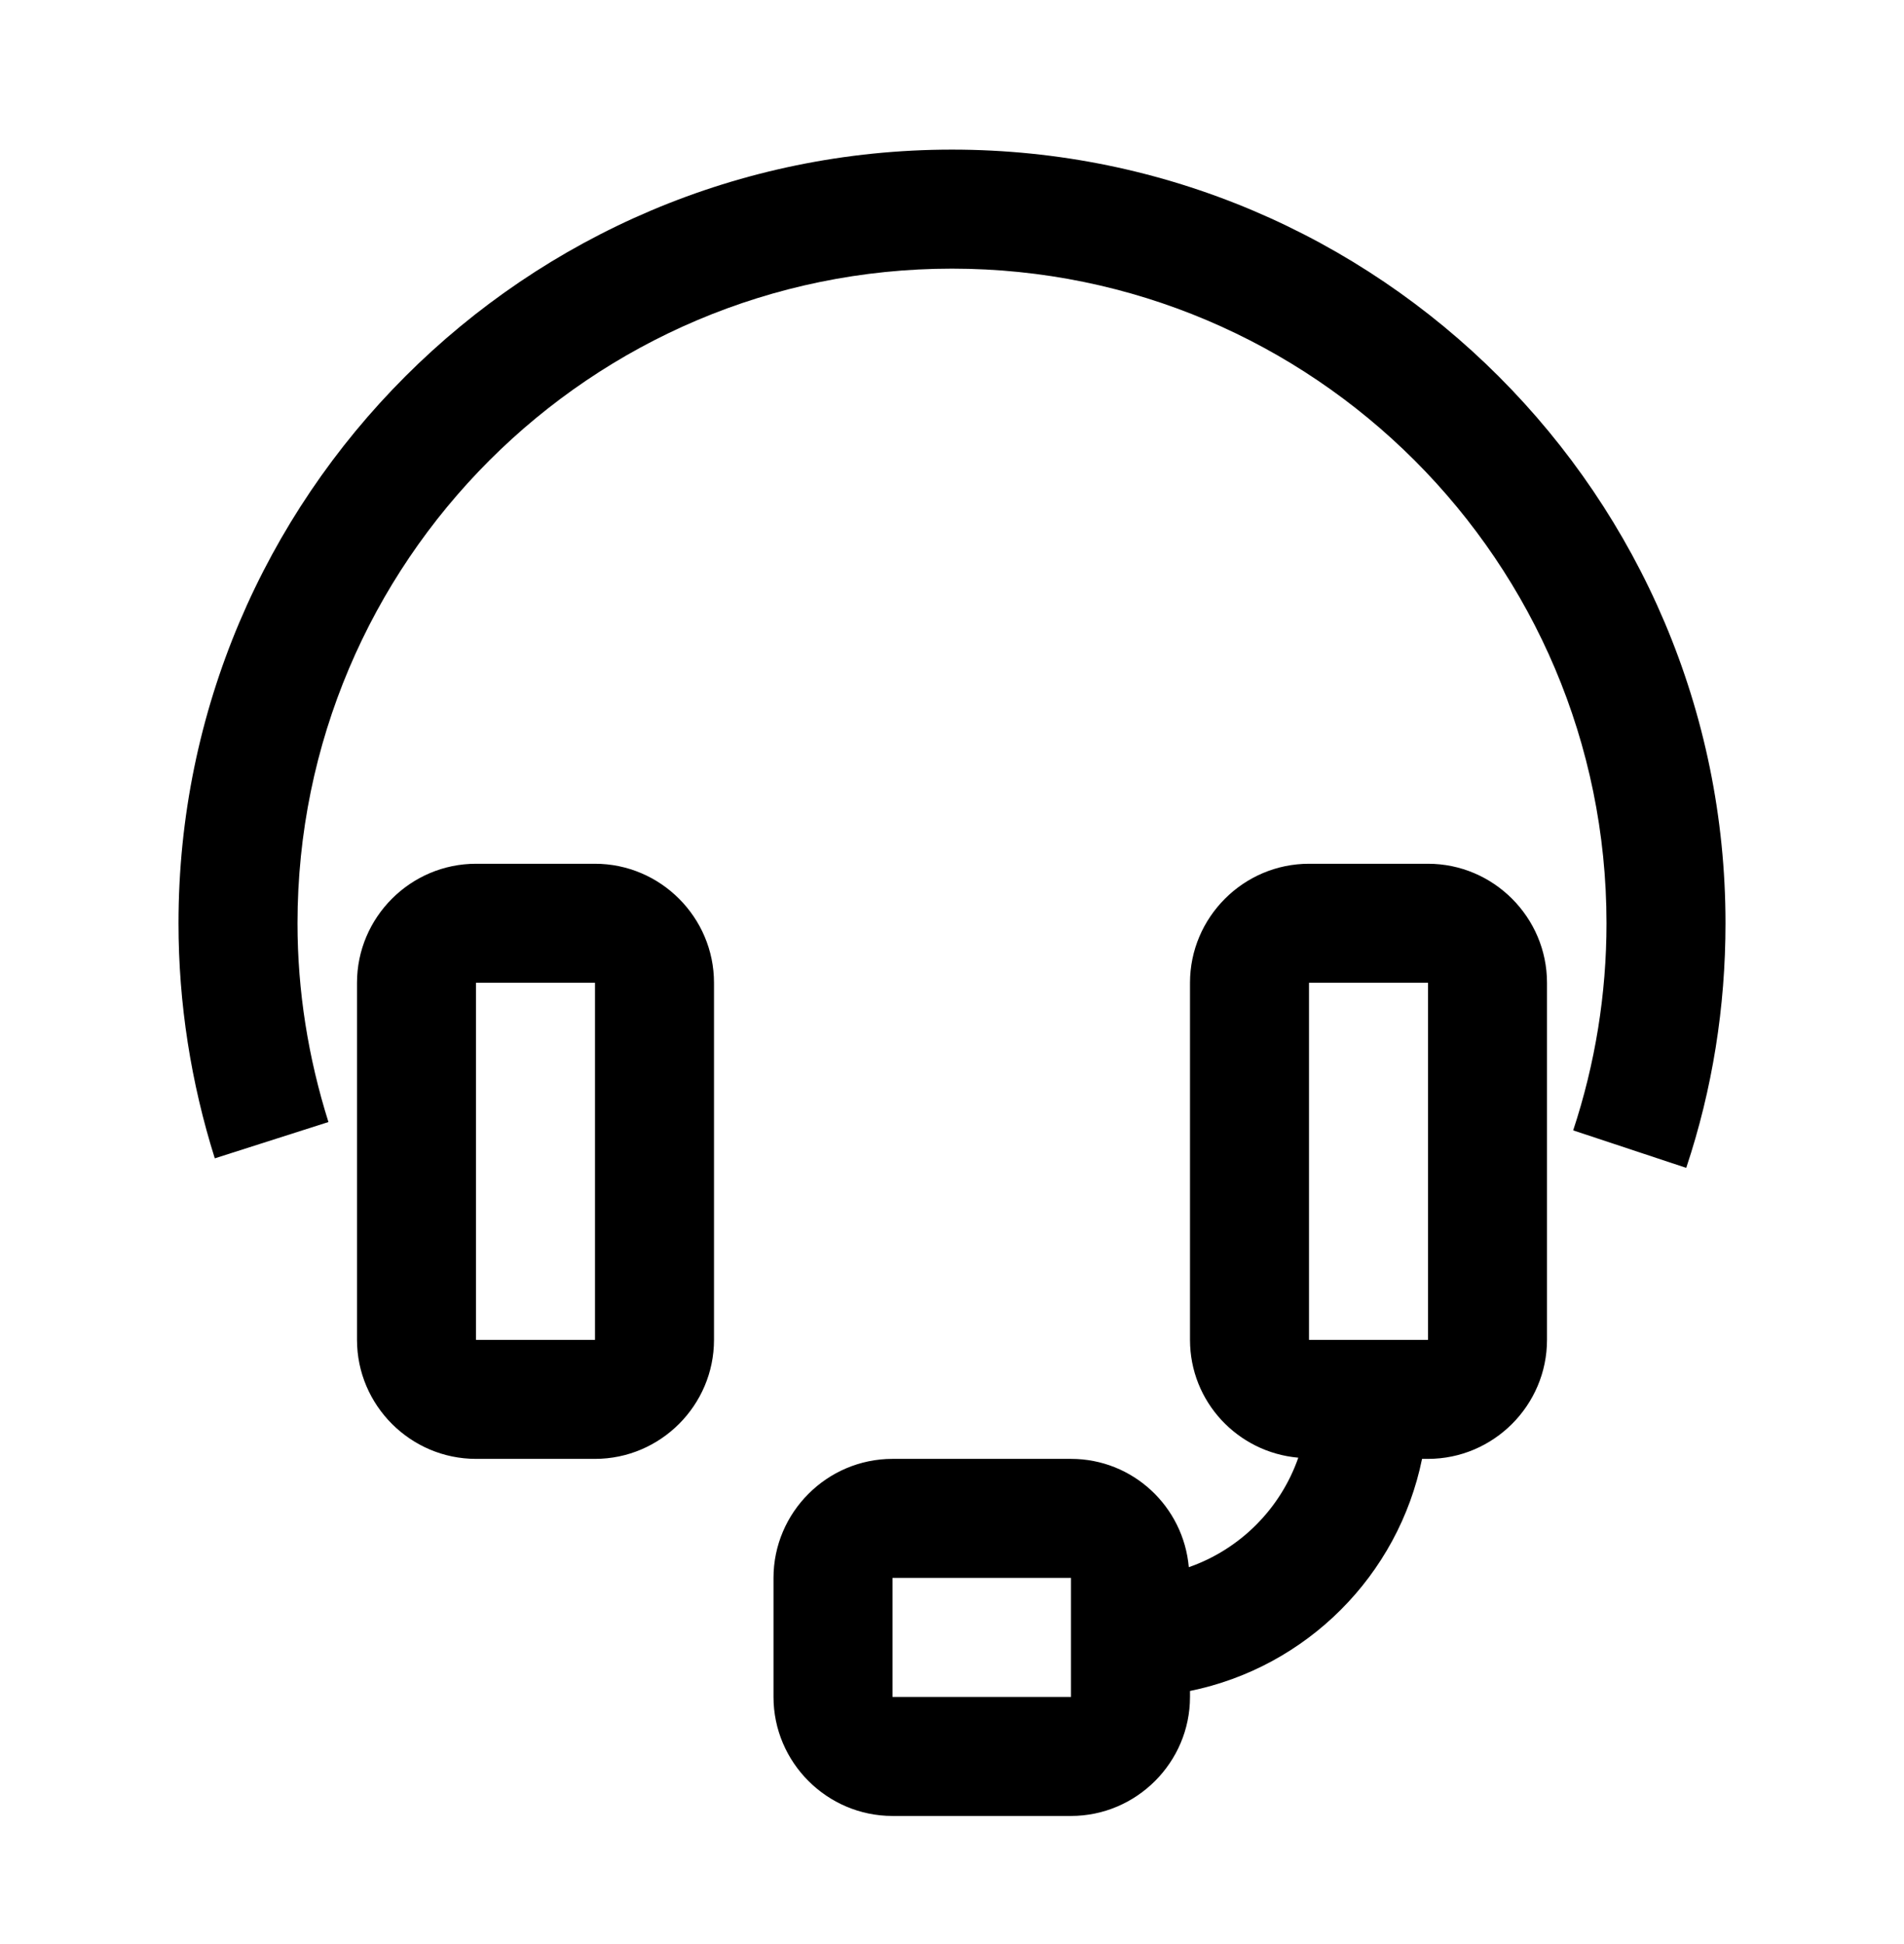
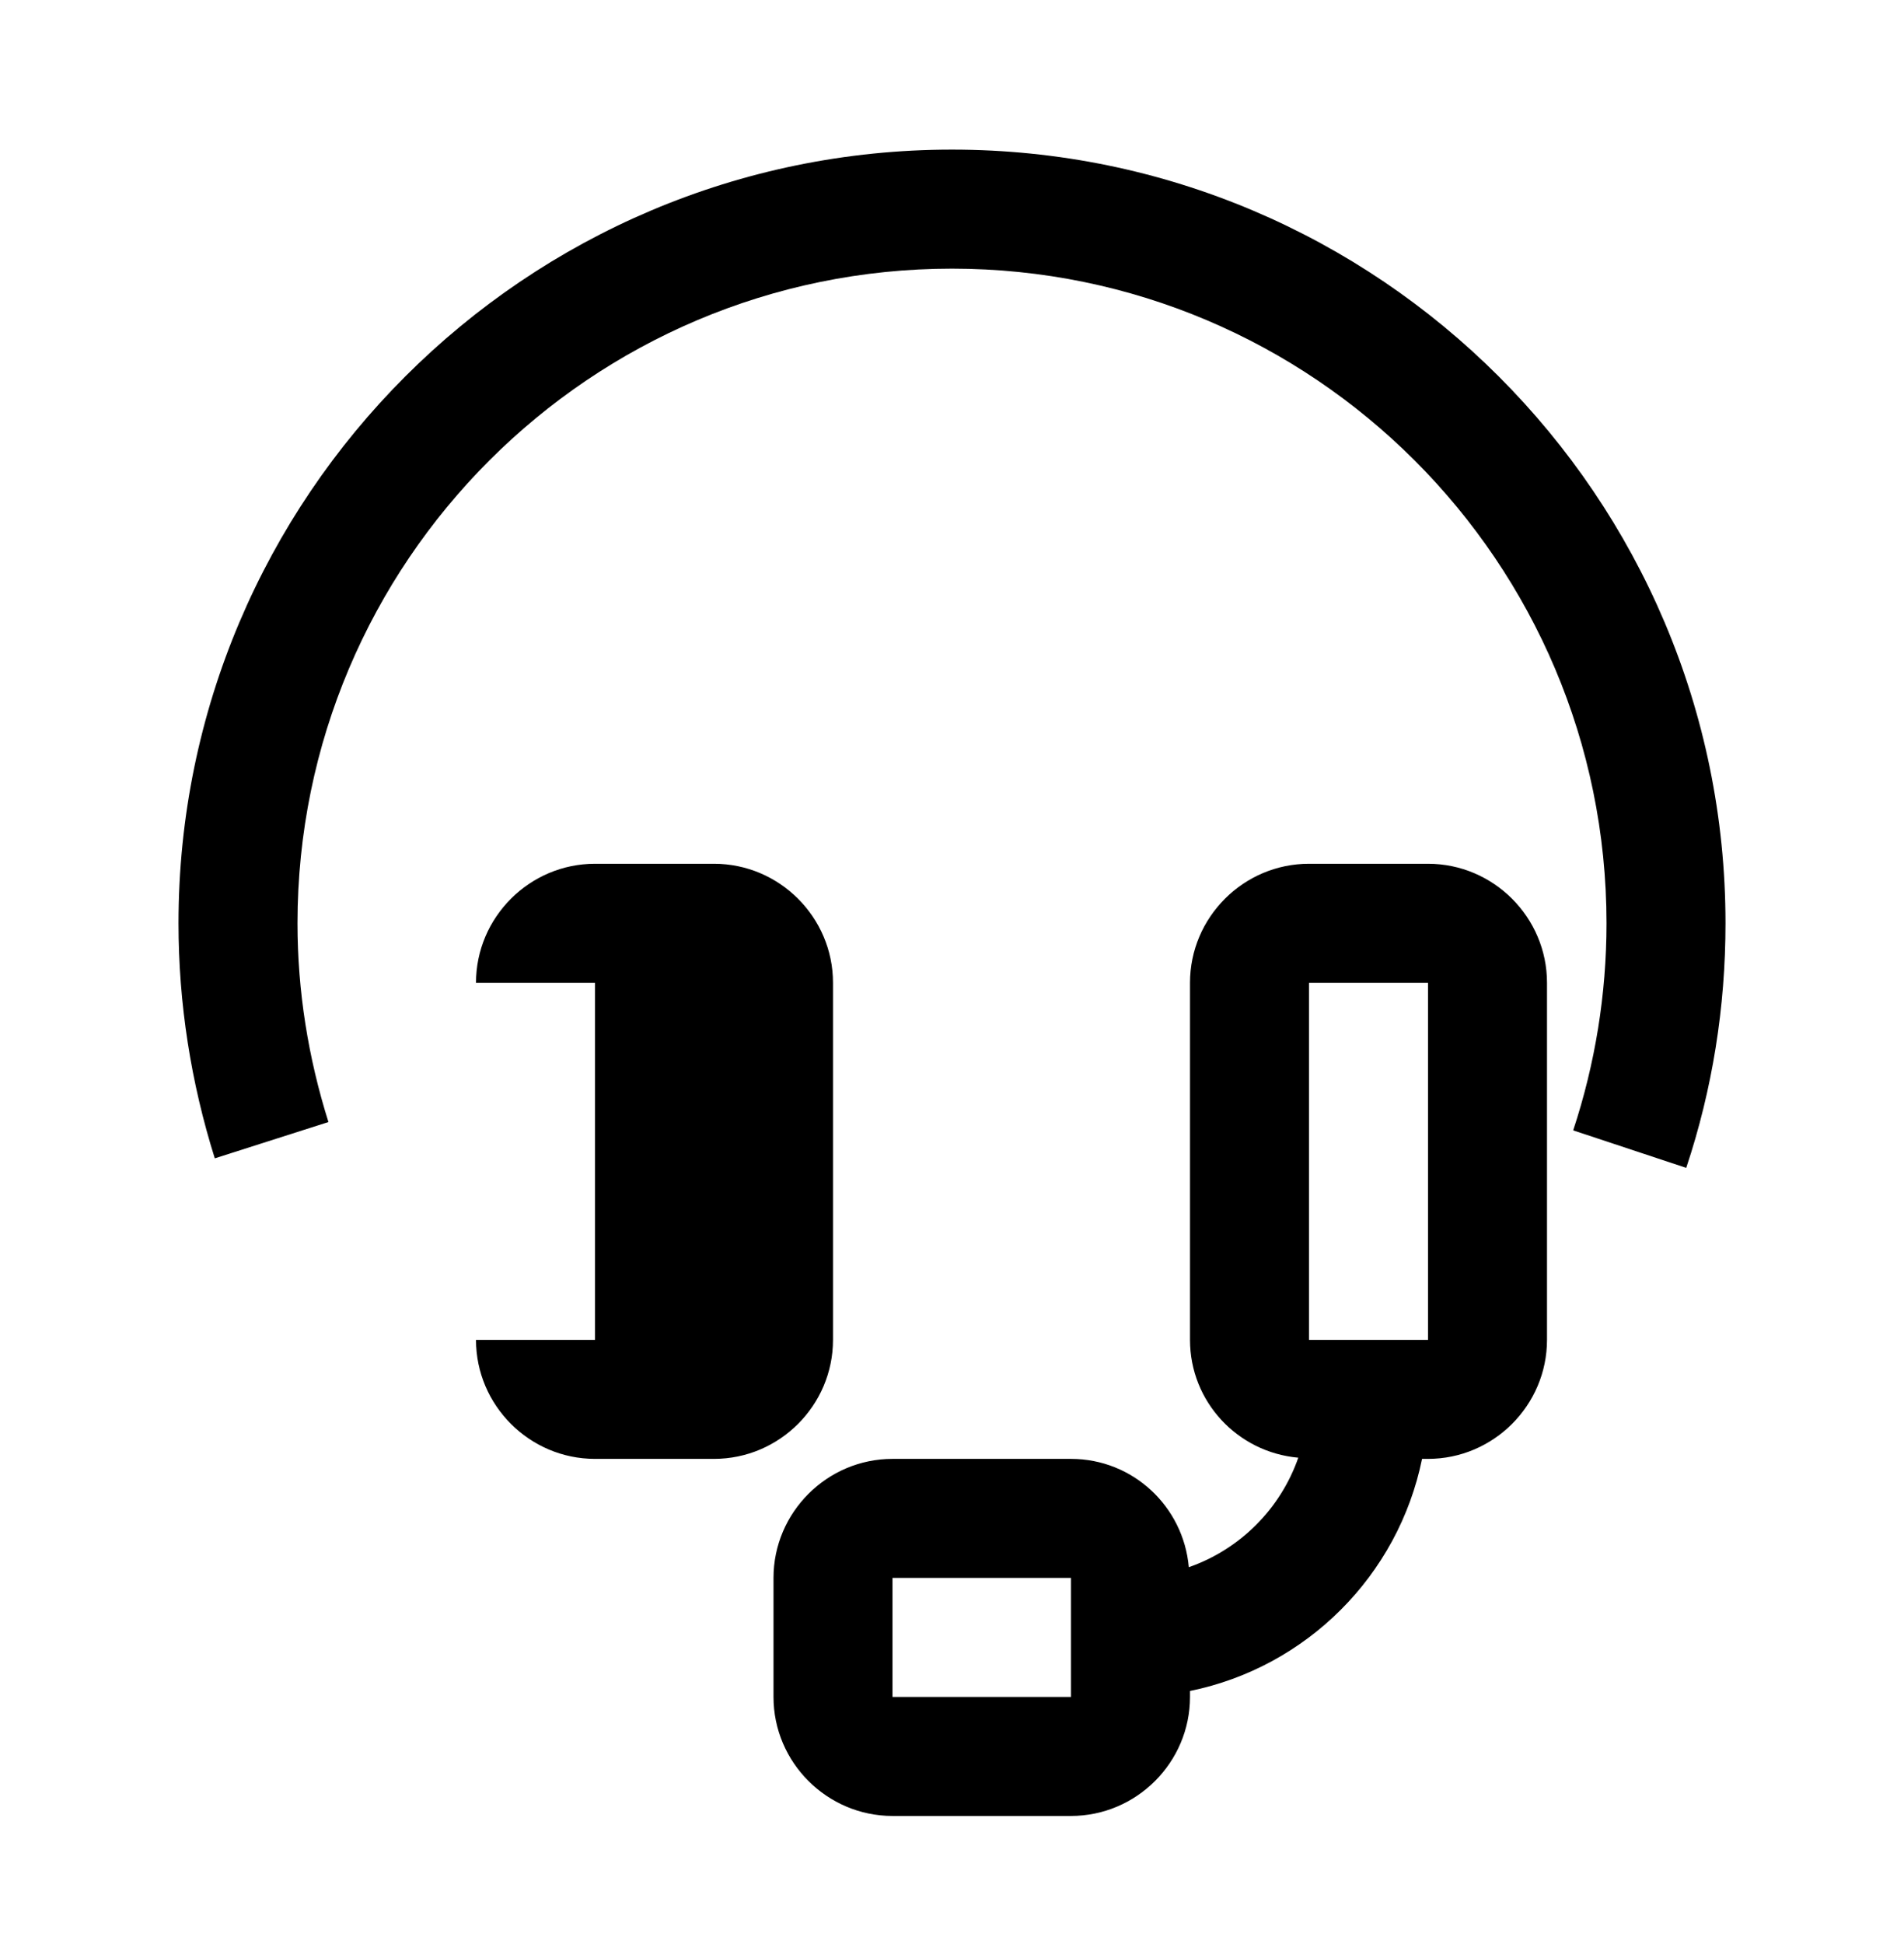
<svg xmlns="http://www.w3.org/2000/svg" fill="none" height="49" viewBox="0 0 48 49" width="48">
-   <path clip-rule="evenodd" d="m24 3.771c-10.755 0-19.5 8.745-19.5 19.5 0 2.025.315 4.02.915 5.925l2.865-.915c-.51-1.62-.78-3.3-.78-5.01 0-9.105 7.395-16.5 16.5-16.5s16.5 7.395 16.5 16.5c0 1.785-.285 3.54-.84 5.22l2.85.945c.66-1.98.99-4.05.99-6.165 0-10.755-8.745-19.5-19.5-19.5zm-9 18h-3c-1.65 0-3 1.35-3 3v9c0 1.65 1.35 3 3 3h3c1.65 0 3-1.35 3-3v-9c0-1.65-1.35-3-3-3zm-3 12v-9h3v9zm21-12h3c1.65 0 3 1.35 3 3v9c0 1.65-1.35 3-3 3h-.15c-.6 2.94-2.91 5.25-5.85 5.85v.15c0 1.65-1.35 3-3 3h-4.5c-1.65 0-3-1.35-3-3v-3c0-1.65 1.35-3 3-3h4.5c1.56 0 2.835 1.2 2.97 2.73 1.29-.45 2.31-1.47 2.76-2.76-1.53-.135-2.73-1.41-2.73-2.97v-9c0-1.65 1.35-3 3-3zm-10.5 18v3h4.5v-3zm10.5-15v9h3v-9z" fill="currentColor" fill-rule="evenodd" />
+   <path clip-rule="evenodd" d="m24 3.771c-10.755 0-19.5 8.745-19.5 19.5 0 2.025.315 4.02.915 5.925l2.865-.915c-.51-1.62-.78-3.3-.78-5.01 0-9.105 7.395-16.5 16.5-16.5s16.5 7.395 16.5 16.5c0 1.785-.285 3.54-.84 5.22l2.85.945c.66-1.98.99-4.05.99-6.165 0-10.755-8.745-19.5-19.5-19.5zm-9 18c-1.65 0-3 1.35-3 3v9c0 1.65 1.35 3 3 3h3c1.65 0 3-1.35 3-3v-9c0-1.65-1.35-3-3-3zm-3 12v-9h3v9zm21-12h3c1.65 0 3 1.35 3 3v9c0 1.65-1.35 3-3 3h-.15c-.6 2.94-2.91 5.25-5.85 5.85v.15c0 1.65-1.35 3-3 3h-4.5c-1.65 0-3-1.35-3-3v-3c0-1.65 1.35-3 3-3h4.5c1.56 0 2.835 1.2 2.97 2.73 1.29-.45 2.31-1.47 2.76-2.76-1.53-.135-2.73-1.41-2.73-2.97v-9c0-1.65 1.35-3 3-3zm-10.5 18v3h4.5v-3zm10.5-15v9h3v-9z" fill="currentColor" fill-rule="evenodd" />
</svg>